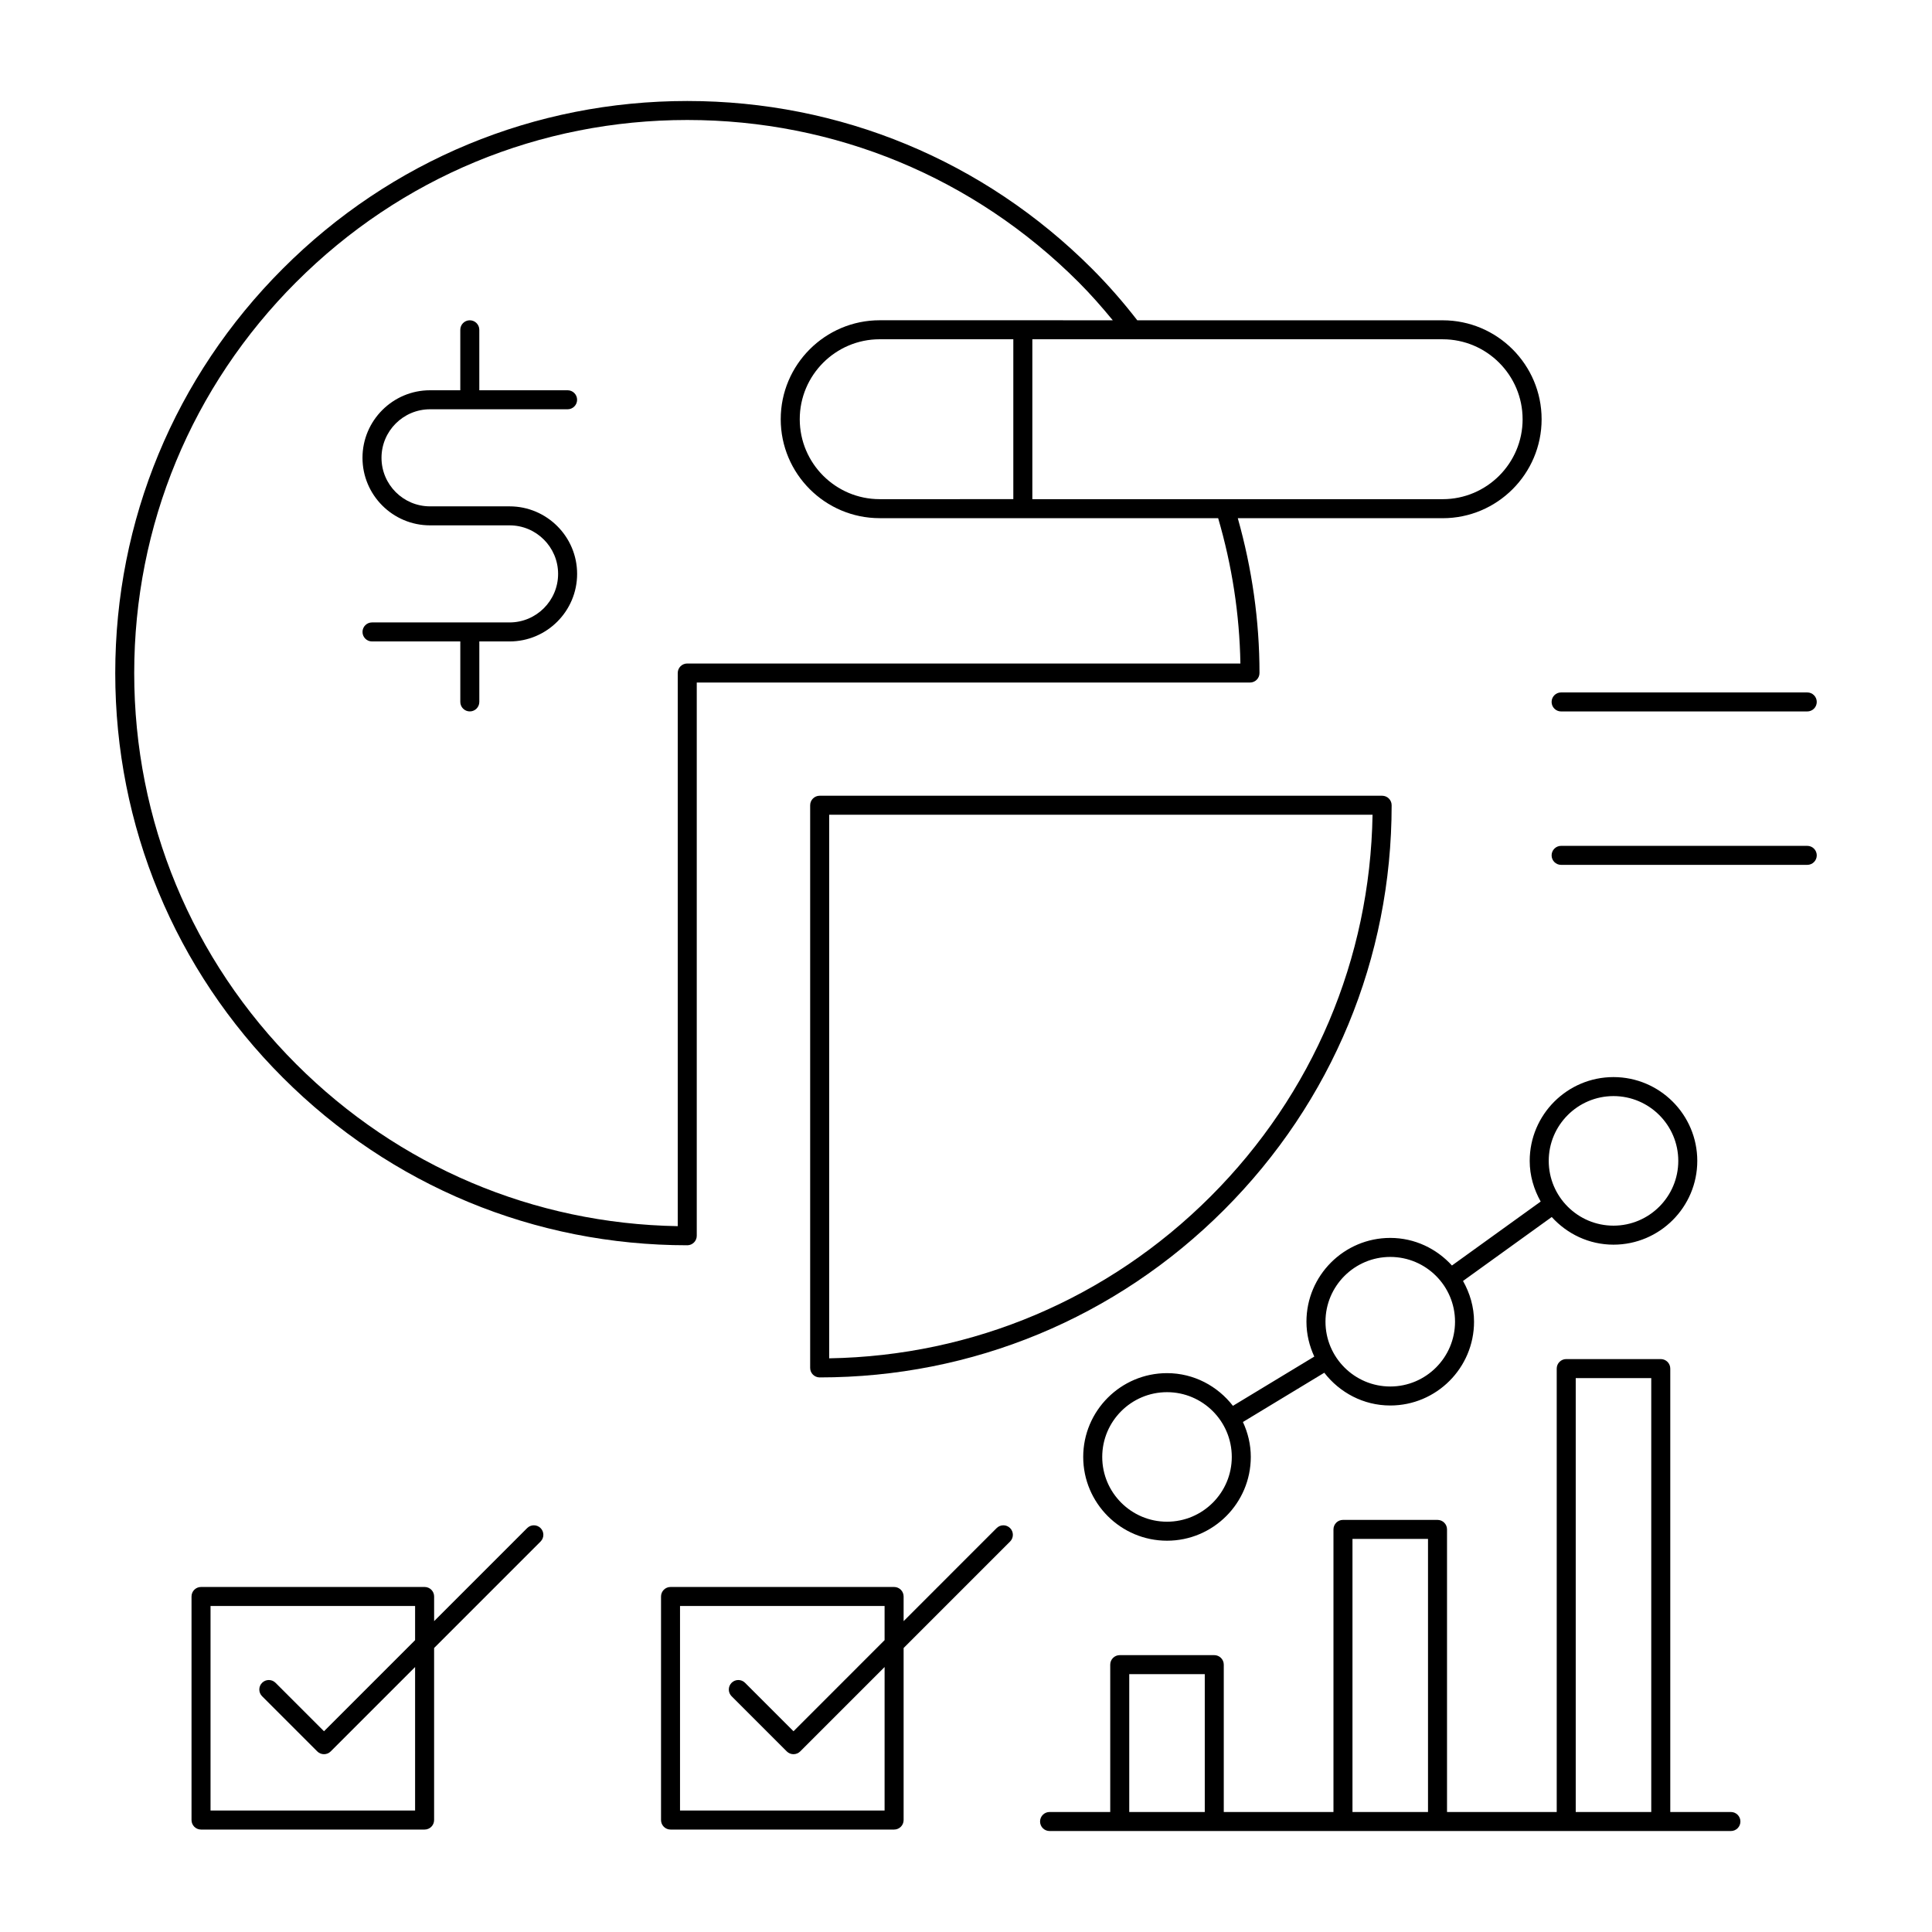
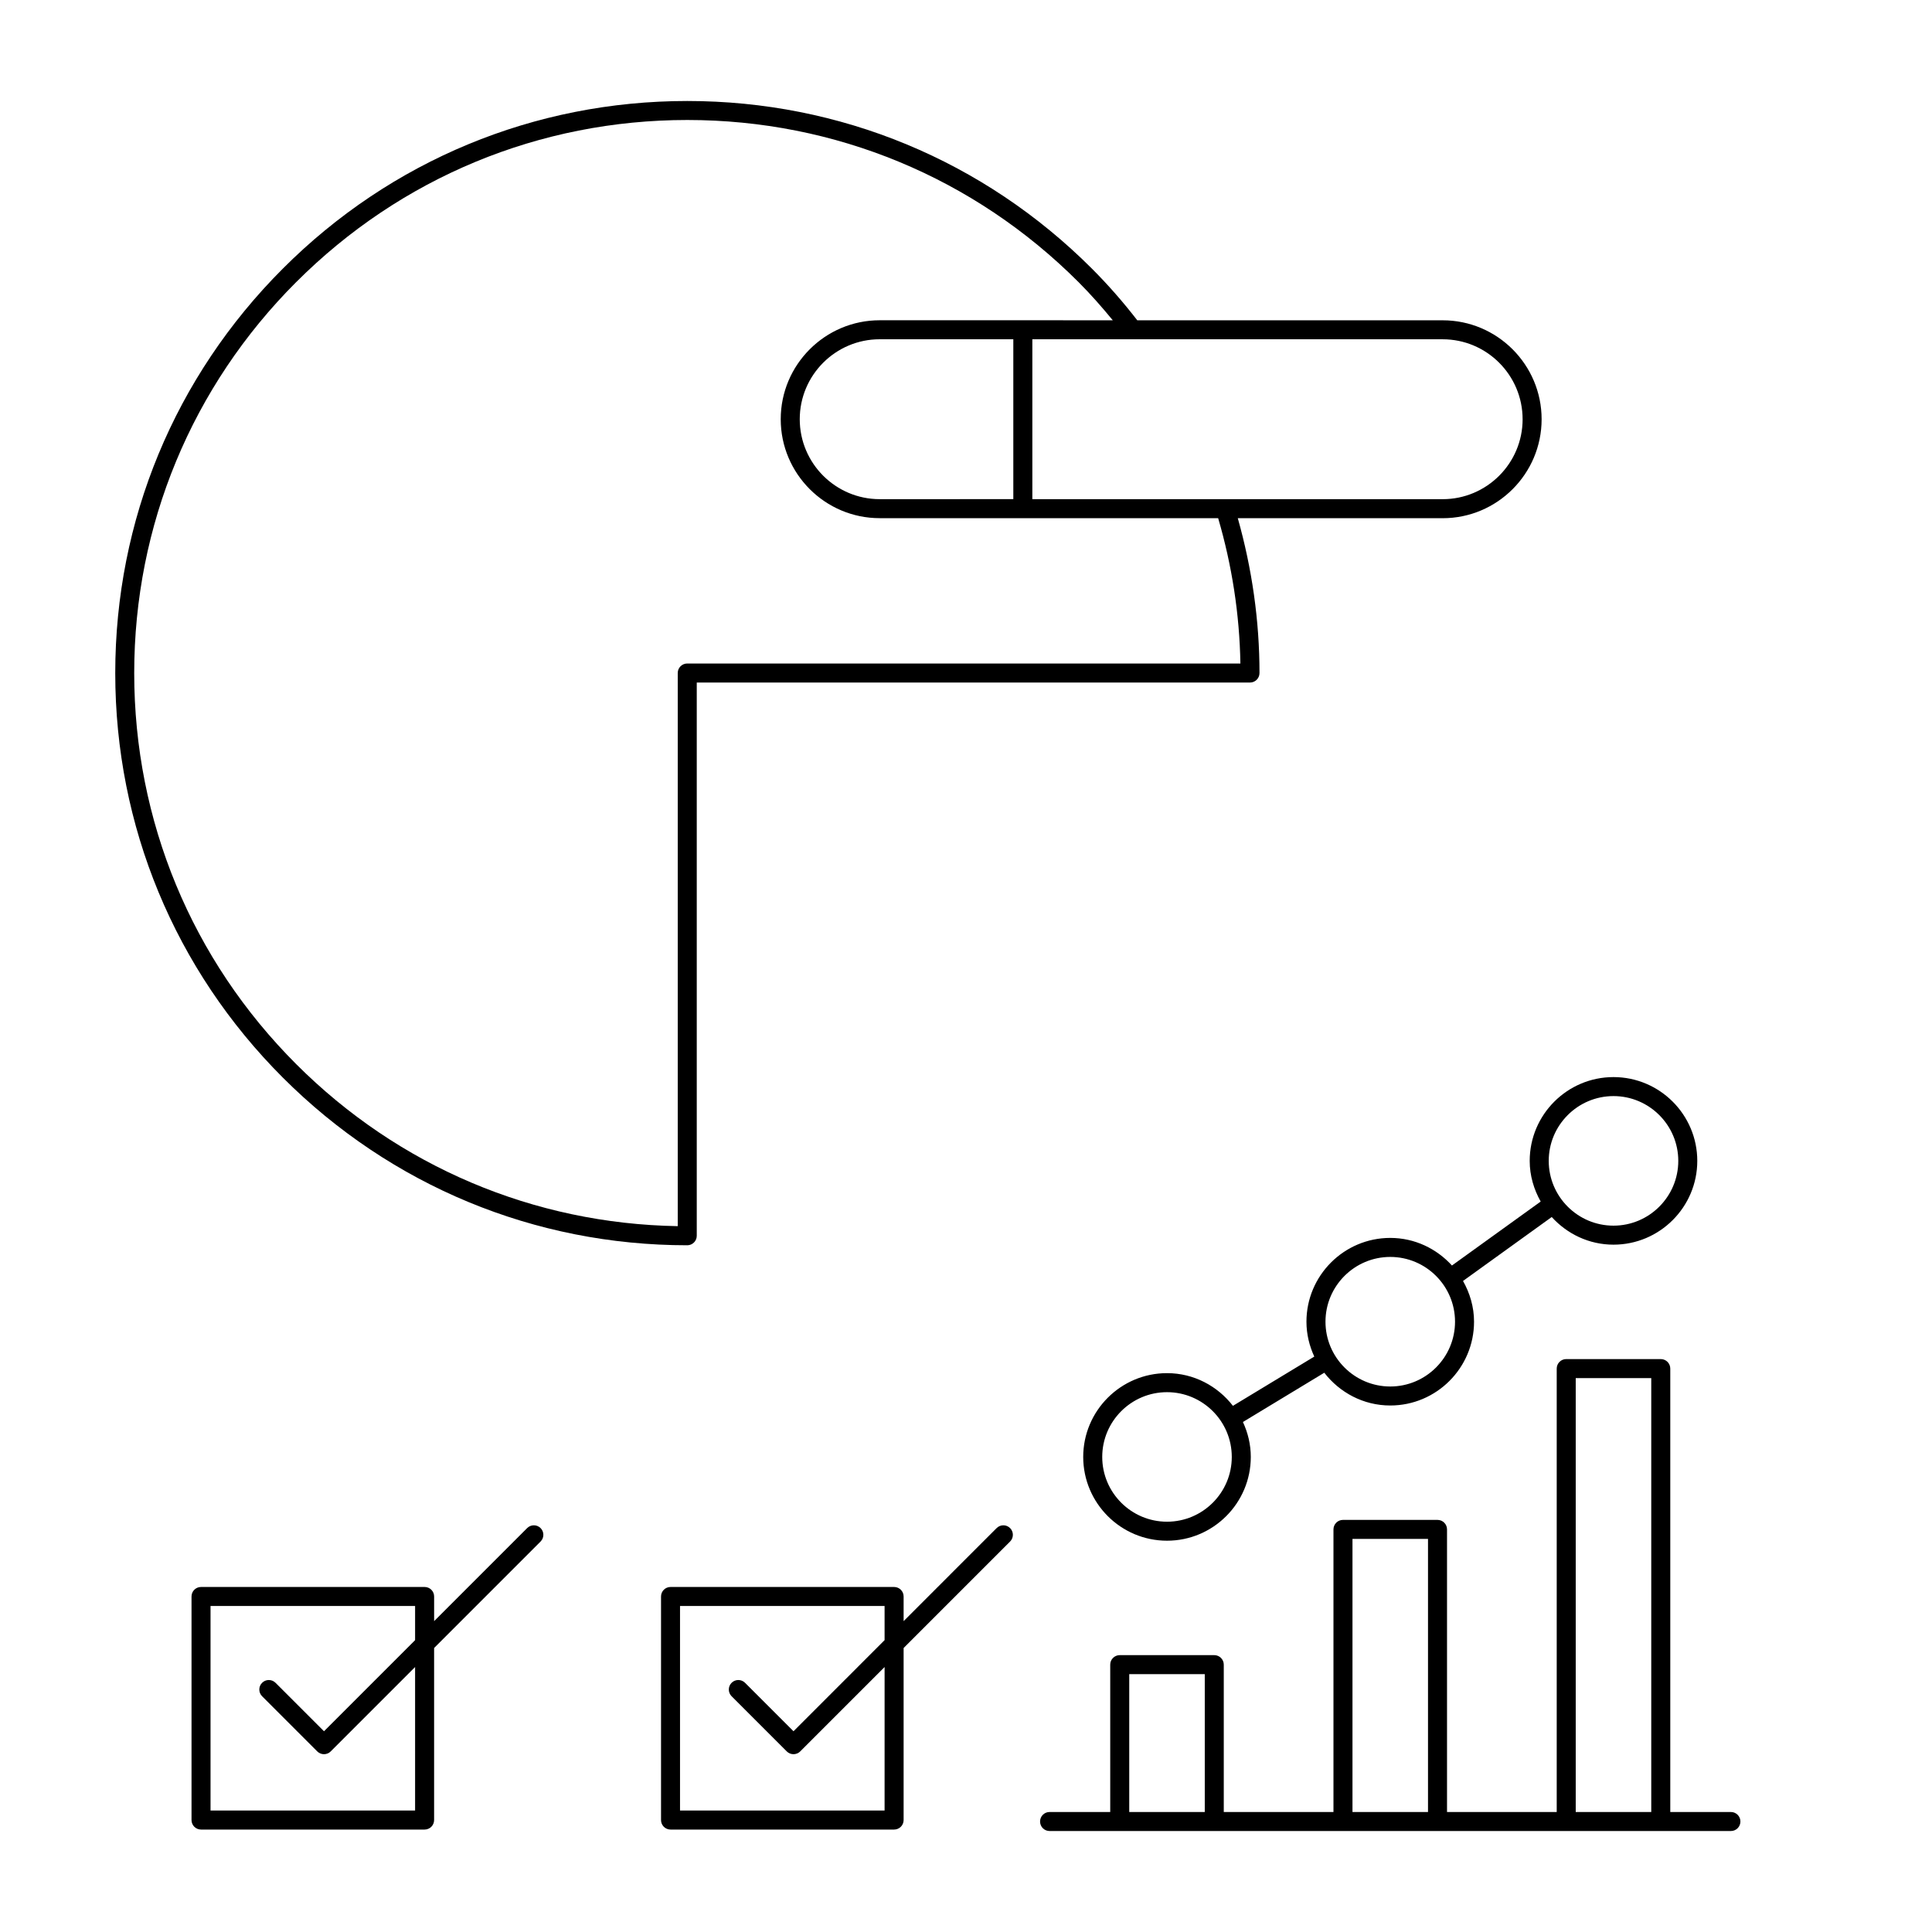
<svg xmlns="http://www.w3.org/2000/svg" fill="#000000" width="800px" height="800px" version="1.1" viewBox="144 144 512 512">
  <g>
    <path d="m326.13 474.01c1.391 0 2.519-1.125 2.519-2.519v-146.61h146.61c1.391 0 2.519-1.125 2.519-2.519 0-13.922-1.988-27.691-5.75-41.031h54.293c14.461 0 26.223-11.766 26.223-26.223 0-14.461-11.766-26.223-26.223-26.223l-80.934-0.004c-3.641-4.711-7.652-9.324-12.027-13.699-28.645-28.641-66.723-44.414-107.22-44.414s-78.566 15.773-107.18 44.418c-28.645 28.645-44.418 66.715-44.418 107.2 0 40.484 15.773 78.555 44.418 107.2 28.645 28.645 66.707 44.426 107.18 44.426zm221.38-218.91c0 11.68-9.504 21.188-21.188 21.188l-108.74-0.004v-42.371h108.74c11.68 0 21.184 9.508 21.184 21.188zm-170.38 21.184c-11.684 0-21.188-9.504-21.188-21.188 0-11.68 9.504-21.188 21.188-21.188h35.41v42.371zm-154.61-57.543c27.668-27.691 64.469-42.941 103.62-42.941s75.969 15.254 103.66 42.941c3.258 3.258 6.25 6.672 9.098 10.137l-61.77-0.004c-14.461 0-26.227 11.766-26.227 26.223 0 14.461 11.766 26.223 26.227 26.223h89.695c3.66 12.512 5.672 25.441 5.894 38.516h-146.59c-1.391 0-2.519 1.125-2.519 2.519v146.59c-38.184-0.641-74-15.828-101.1-42.926-27.691-27.691-42.941-64.496-42.941-103.64 0.004-39.141 15.254-75.945 42.945-103.64z" />
-     <path d="m512.8 357.4c0-1.391-1.125-2.519-2.519-2.519h-149.06c-1.391 0-2.519 1.125-2.519 2.519v149.11c0 1.391 1.125 2.519 2.519 2.519 40.48 0 78.539-15.77 107.17-44.406 28.641-28.637 44.41-66.719 44.41-107.22zm-149.06 146.57v-144.05h144c-0.641 38.219-15.82 74.051-42.91 101.14-27.086 27.09-62.898 42.27-101.09 42.91z" />
-     <path d="m279.04 308.95h-36.453c-1.391 0-2.519 1.125-2.519 2.519 0 1.391 1.125 2.519 2.519 2.519h23.398v16.023c0 1.391 1.125 2.519 2.519 2.519 1.391 0 2.519-1.125 2.519-2.519v-16.023h8.016c9.871 0 17.902-8.031 17.902-17.902s-8.031-17.898-17.902-17.898h-21.074c-7.094 0-12.863-5.769-12.863-12.867 0-7.09 5.769-12.859 12.863-12.859h36.453c1.391 0 2.519-1.125 2.519-2.519 0-1.391-1.125-2.519-2.519-2.519h-23.398v-16.023c0-1.391-1.125-2.519-2.519-2.519-1.391 0-2.519 1.125-2.519 2.519v16.023h-8.016c-9.871 0-17.902 8.031-17.902 17.898 0 9.875 8.031 17.902 17.902 17.902h21.074c7.094 0 12.863 5.769 12.863 12.859 0.004 7.098-5.769 12.867-12.863 12.867z" />
-     <path d="m557.71 332.54h65.23c1.391 0 2.519-1.125 2.519-2.519 0-1.391-1.125-2.519-2.519-2.519h-65.23c-1.391 0-2.519 1.125-2.519 2.519s1.125 2.519 2.519 2.519z" />
-     <path d="m622.94 368.16h-65.227c-1.391 0-2.519 1.125-2.519 2.519 0 1.391 1.125 2.519 2.519 2.519h65.23c1.391 0 2.519-1.125 2.519-2.519-0.004-1.391-1.129-2.519-2.523-2.519z" />
    <path d="m283.7 548.96-24.652 24.656v-6.531c0-1.391-1.125-2.519-2.519-2.519h-59.254c-1.391 0-2.519 1.125-2.519 2.519v59.246c0 1.391 1.125 2.519 2.519 2.519h59.25c1.391 0 2.519-1.125 2.519-2.519v-45.594l28.215-28.219c0.984-0.984 0.984-2.578 0-3.562-0.98-0.98-2.574-0.98-3.559 0.004zm-29.695 74.852h-54.211v-54.207h54.211v9.051l-24.145 24.145-12.84-12.84c-0.984-0.984-2.578-0.984-3.562 0-0.984 0.984-0.984 2.578 0 3.562l14.621 14.621c0.473 0.473 1.113 0.738 1.781 0.738s1.309-0.266 1.781-0.738l22.363-22.363z" />
    <path d="m408.12 548.96-24.652 24.656v-6.531c0-1.391-1.125-2.519-2.519-2.519h-59.25c-1.391 0-2.519 1.125-2.519 2.519v59.246c0 1.391 1.125 2.519 2.519 2.519h59.25c1.391 0 2.519-1.125 2.519-2.519v-45.59l28.215-28.219c0.984-0.984 0.984-2.578 0-3.562s-2.578-0.984-3.562 0zm-29.695 74.852h-54.211v-54.207h54.211v9.051l-24.141 24.145-12.84-12.84c-0.984-0.984-2.578-0.984-3.562 0s-0.984 2.578 0 3.562l14.621 14.621c0.473 0.473 1.113 0.738 1.781 0.738 0.668 0 1.309-0.266 1.781-0.738l22.363-22.363z" />
    <path d="m571.59 473.85c12.246 0 22.207-9.965 22.207-22.203 0-12.246-9.961-22.207-22.207-22.207-12.242 0-22.203 9.965-22.203 22.207 0 3.93 1.113 7.57 2.91 10.777l-23.516 16.949c-4.062-4.461-9.859-7.312-16.352-7.312-12.242 0-22.207 9.965-22.207 22.203 0 3.309 0.773 6.418 2.078 9.242l-21.562 13.055c-4.066-5.234-10.348-8.664-17.469-8.664-12.242 0-22.207 9.965-22.207 22.203 0 12.242 9.965 22.203 22.207 22.203 12.242 0 22.203-9.965 22.203-22.203 0-3.312-0.777-6.426-2.086-9.254l21.562-13.055c4.066 5.242 10.352 8.68 17.484 8.68 12.242 0 22.203-9.965 22.203-22.207 0-3.938-1.117-7.586-2.922-10.797l23.512-16.945c4.059 4.469 9.859 7.328 16.363 7.328zm-118.32 73.418c-9.465 0-17.168-7.699-17.168-17.164 0-9.465 7.703-17.164 17.168-17.164s17.164 7.699 17.164 17.164c0 9.465-7.699 17.164-17.164 17.164zm59.164-35.832c-9.465 0-17.168-7.703-17.168-17.172 0-9.465 7.703-17.164 17.168-17.164 9.465 0 17.164 7.699 17.164 17.164 0 9.465-7.699 17.172-17.164 17.172zm59.16-76.961c9.465 0 17.168 7.703 17.168 17.172 0 9.465-7.703 17.164-17.168 17.164s-17.164-7.699-17.164-17.164c-0.004-9.465 7.695-17.172 17.164-17.172z" />
    <path d="m602.71 624.2h-16.07v-117.51c0-1.391-1.125-2.519-2.519-2.519h-25.055c-1.391 0-2.519 1.125-2.519 2.519v117.51h-29.07v-74.891c0-1.391-1.125-2.519-2.519-2.519h-25.055c-1.391 0-2.519 1.125-2.519 2.519v74.891h-29.07v-39.051c0-1.391-1.125-2.519-2.519-2.519h-25.051c-1.391 0-2.519 1.125-2.519 2.519v39.051h-16.074c-1.391 0-2.519 1.125-2.519 2.519 0 1.391 1.125 2.519 2.519 2.519h180.56c1.391 0 2.519-1.125 2.519-2.519 0-1.395-1.125-2.519-2.519-2.519zm-159.45 0v-36.531h20.016v36.531zm59.16 0v-72.371h20.016v72.371zm59.164 0v-114.99h20.016v114.99z" />
  </g>
</svg>